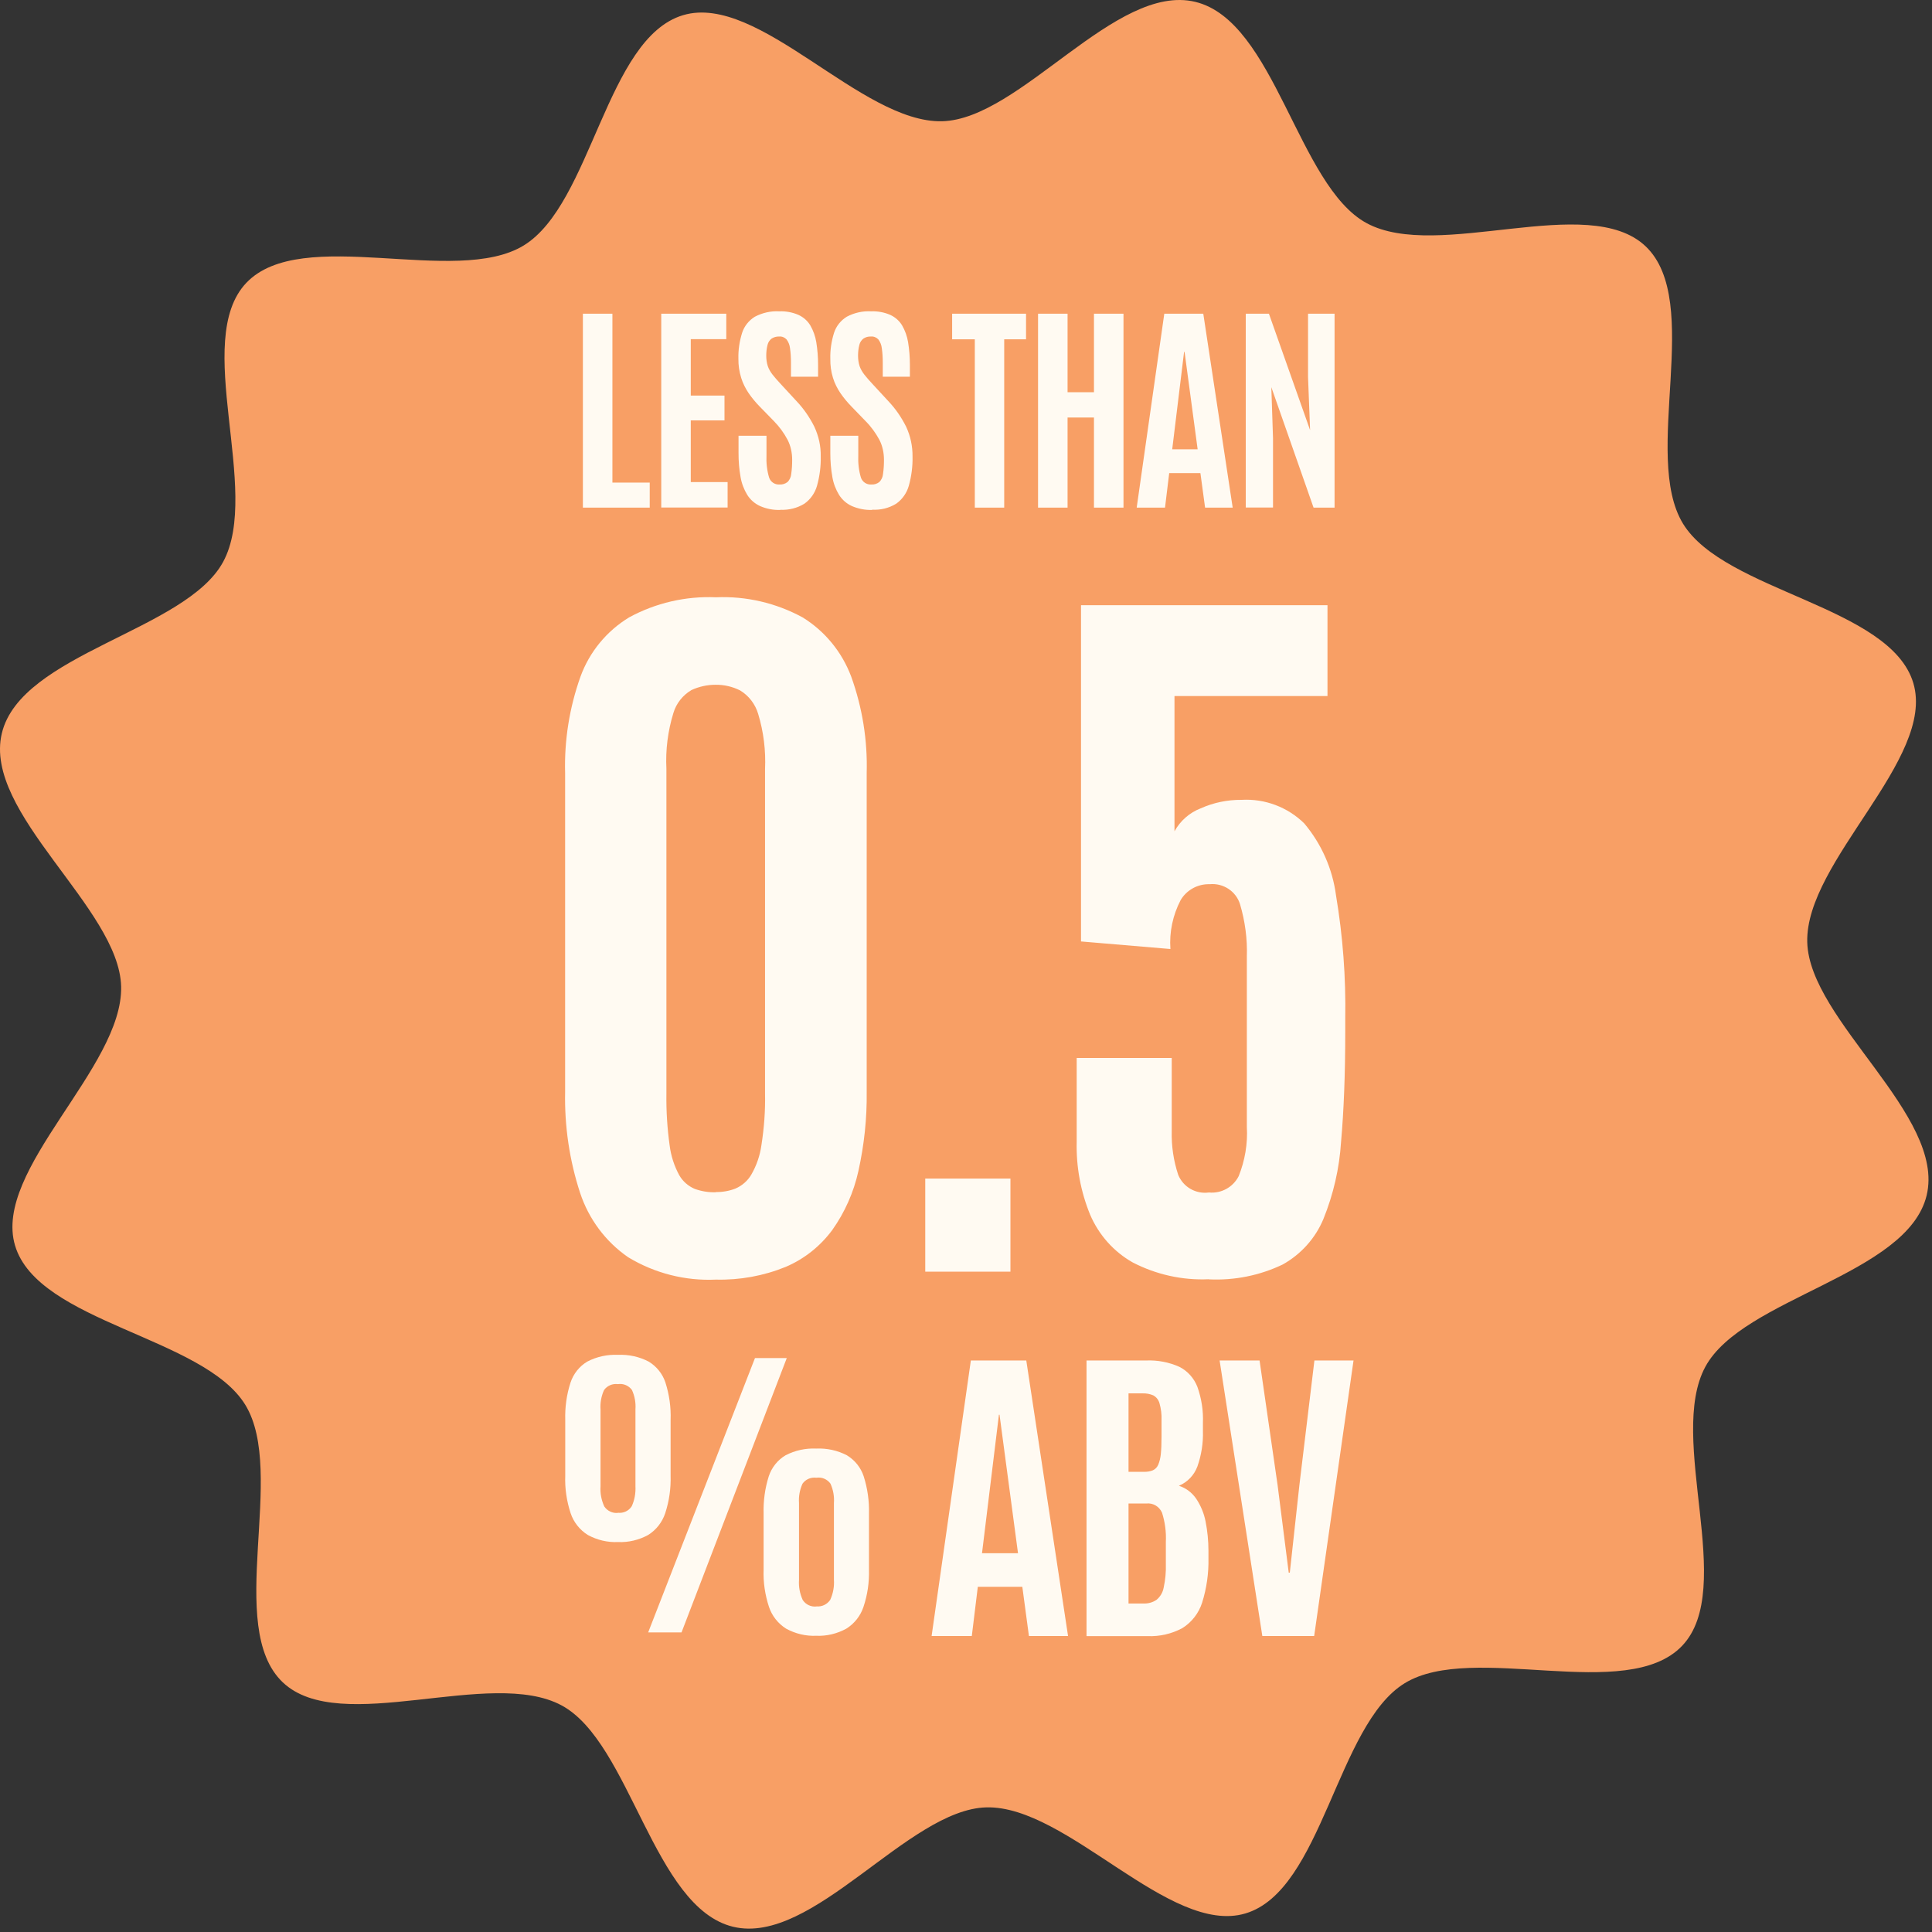
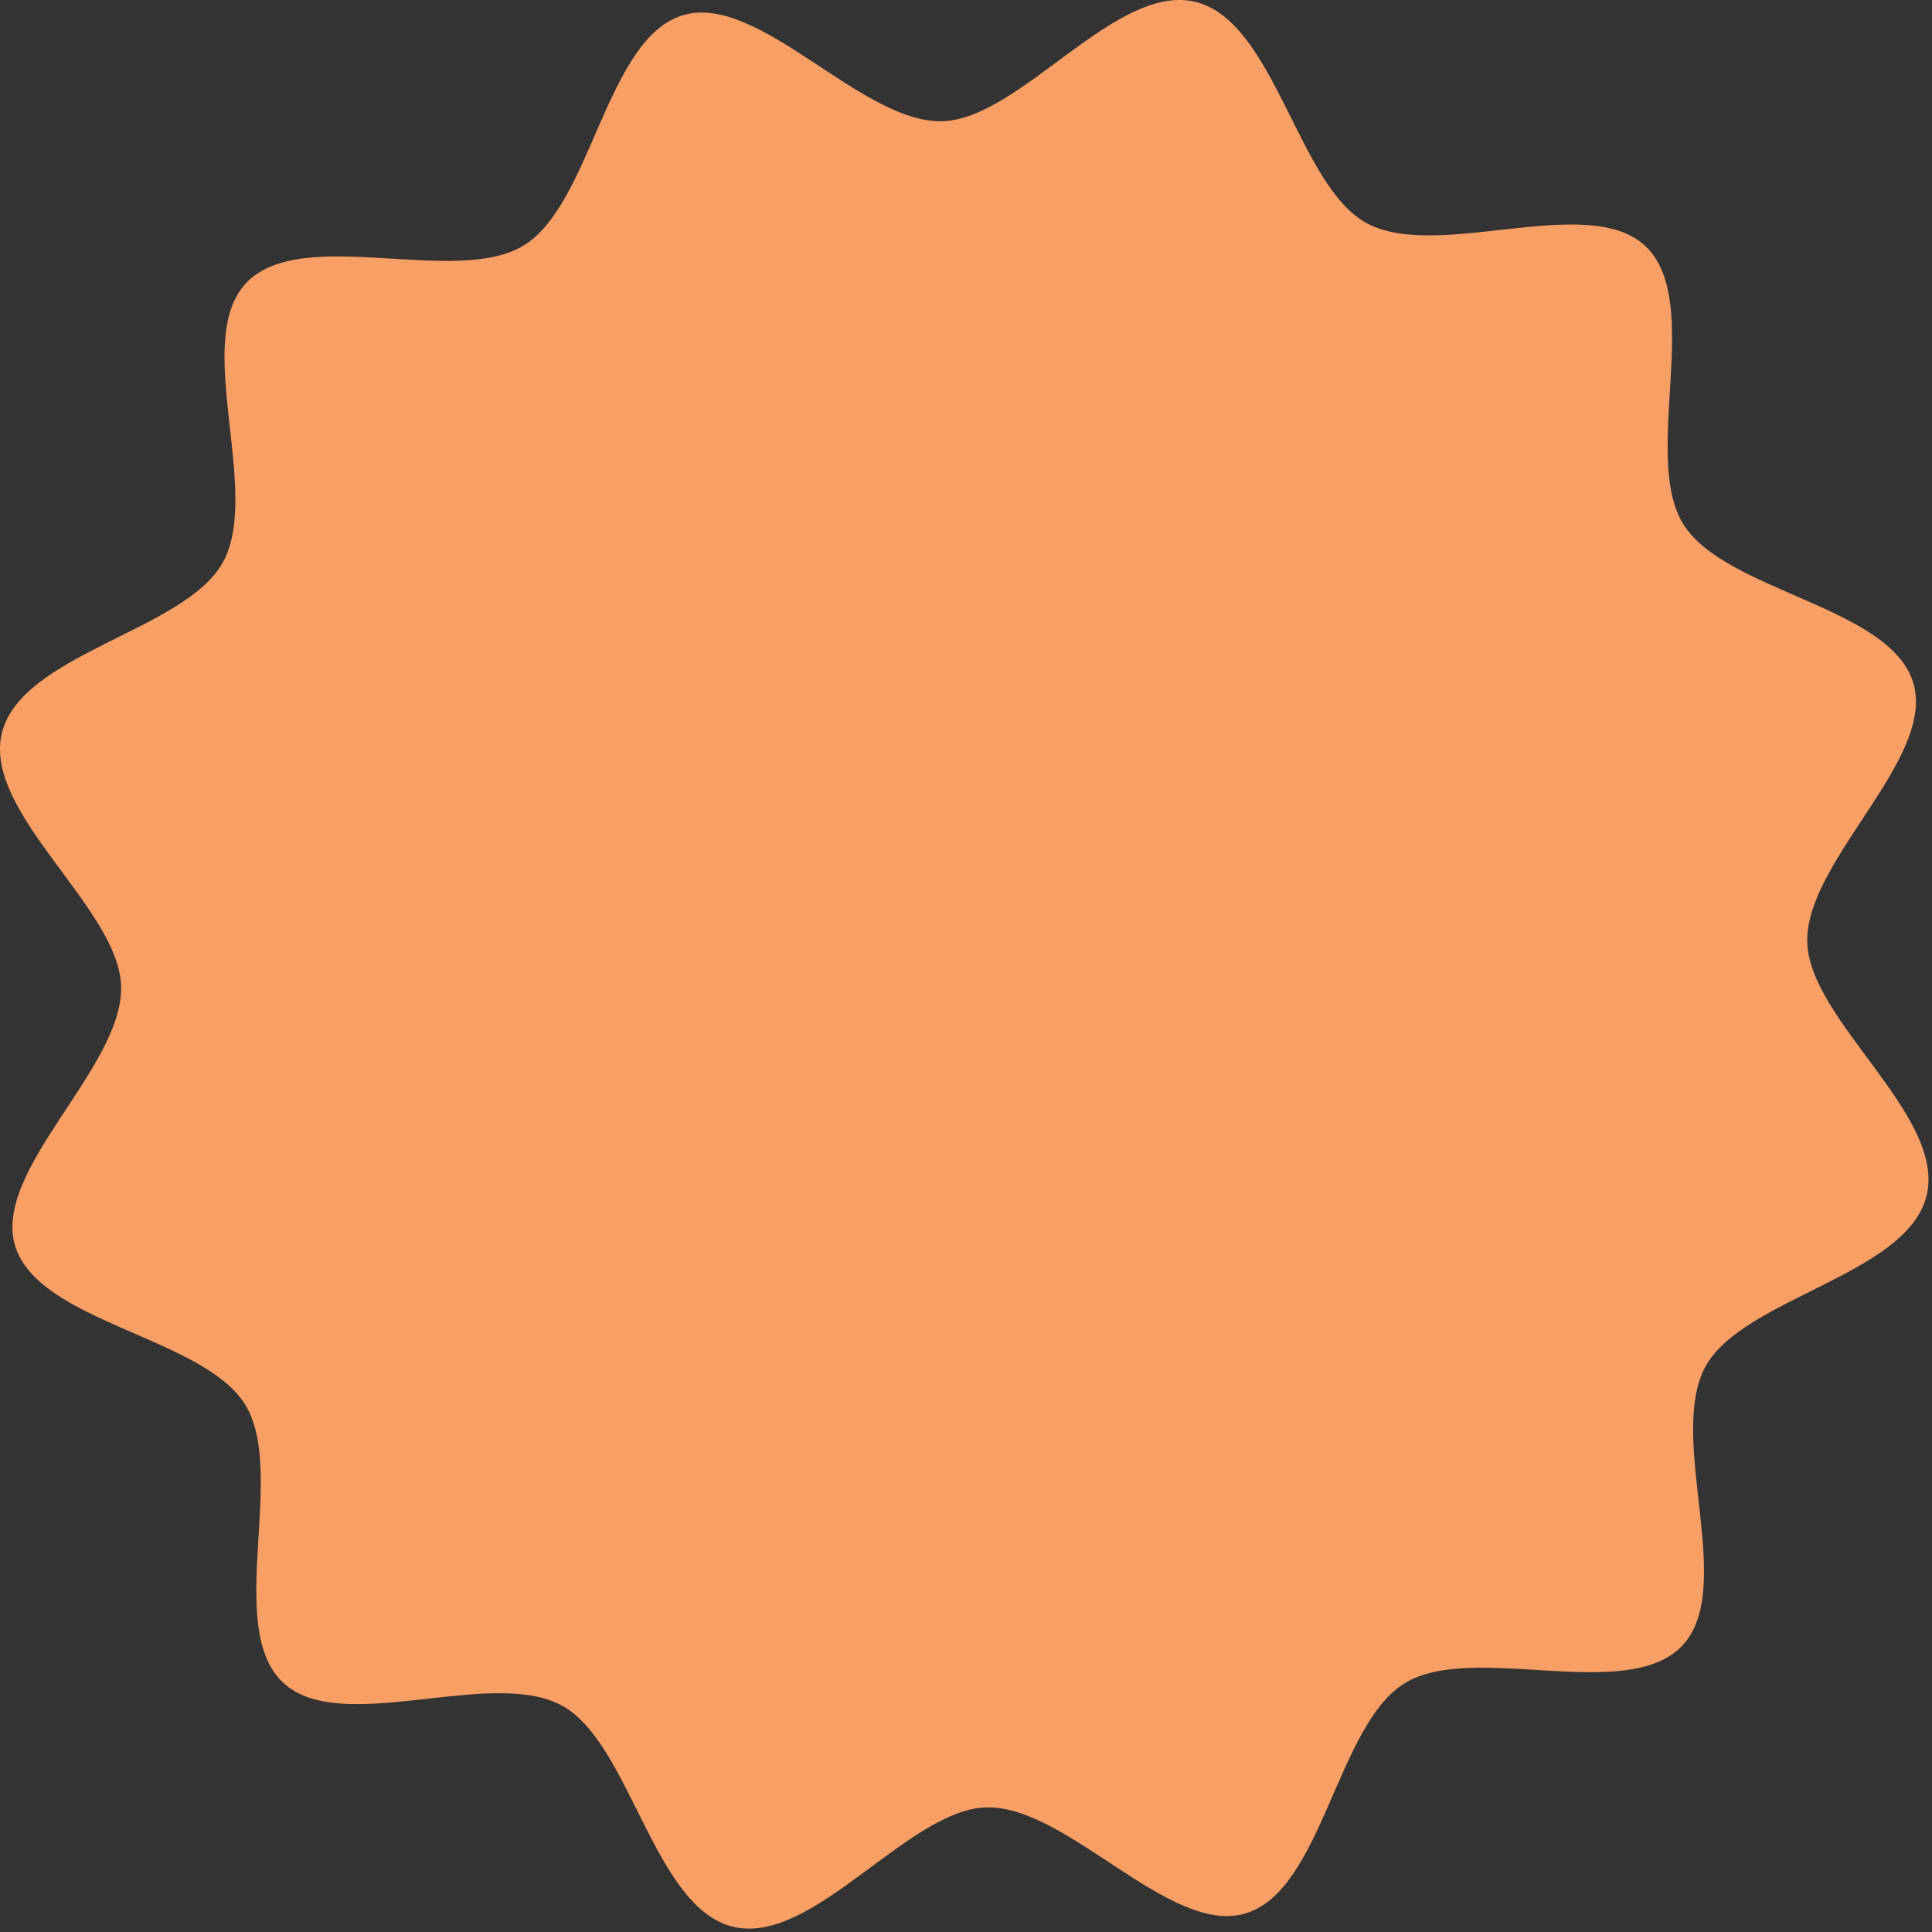
<svg xmlns="http://www.w3.org/2000/svg" fill="none" viewBox="0 0 161 161" height="161" width="161">
  <rect x="0" y="0" width="161" height="161" fill="#333333" stroke="none" />
  <path fill="#F89F65" d="M160.554 99.614C158.954 106.264 145.224 108.154 142.114 113.894C138.894 119.834 144.734 132.354 140.184 137.144C135.574 141.994 122.734 136.794 117.064 140.264C111.394 143.734 110.204 157.544 103.784 159.454C97.464 161.334 88.944 150.444 82.194 150.614C75.664 150.784 67.744 162.164 61.094 160.564C54.444 158.964 52.554 145.234 46.814 142.124C40.874 138.904 28.354 144.744 23.564 140.194C18.714 135.584 23.914 122.744 20.444 117.074C16.974 111.404 3.164 110.214 1.254 103.794C-0.626 97.474 10.264 88.954 10.094 82.204C9.934 75.684 -1.446 67.754 0.154 61.104C1.754 54.454 15.484 52.564 18.594 46.824C21.814 40.884 15.974 28.364 20.524 23.574C25.134 18.724 37.974 23.924 43.644 20.454C49.314 16.984 50.504 3.174 56.924 1.264C63.244 -0.616 71.764 10.274 78.514 10.104C85.034 9.934 92.964 -1.446 99.604 0.154C106.254 1.754 108.144 15.484 113.884 18.594C119.824 21.814 132.344 15.974 137.134 20.524C141.984 25.134 136.784 37.974 140.254 43.644C143.734 49.314 157.534 50.504 159.444 56.924C161.324 63.244 150.434 71.764 150.604 78.514C150.774 85.044 162.154 92.964 160.554 99.614Z" />
-   <path fill="#FFFAF2" d="M54.014 136.034L56.404 129.894L62.914 113.174H65.564L56.794 136.034H54.024H54.014ZM51.494 128.504C50.624 128.544 49.754 128.334 48.984 127.914C48.314 127.494 47.804 126.854 47.554 126.104C47.224 125.104 47.064 124.044 47.104 122.984V118.334C47.074 117.274 47.214 116.224 47.544 115.214C47.784 114.484 48.284 113.854 48.944 113.464C49.734 113.054 50.614 112.864 51.494 112.904C52.384 112.864 53.264 113.054 54.054 113.464C54.714 113.864 55.214 114.484 55.454 115.214C55.774 116.224 55.924 117.274 55.884 118.334V122.984C55.914 124.044 55.764 125.094 55.434 126.104C55.184 126.854 54.684 127.494 54.014 127.914C53.244 128.334 52.374 128.544 51.504 128.504H51.494ZM51.494 126.064C51.944 126.114 52.394 125.914 52.644 125.524C52.884 124.994 52.984 124.424 52.954 123.844V117.454C52.994 116.894 52.894 116.344 52.664 115.834C52.394 115.464 51.944 115.274 51.494 115.344C51.044 115.284 50.594 115.474 50.334 115.844C50.104 116.354 50.004 116.904 50.044 117.464V123.854C50.004 124.434 50.114 125.004 50.354 125.534C50.604 125.914 51.054 126.124 51.504 126.074L51.494 126.064ZM68.024 136.314C67.154 136.354 66.284 136.144 65.514 135.724C64.844 135.304 64.334 134.664 64.084 133.914C63.754 132.914 63.594 131.854 63.634 130.794V126.144C63.604 125.084 63.744 124.034 64.064 123.024C64.304 122.294 64.804 121.664 65.464 121.274C66.254 120.864 67.134 120.674 68.014 120.714C68.904 120.674 69.784 120.864 70.574 121.274C71.234 121.674 71.734 122.294 71.974 123.024C72.294 124.034 72.444 125.084 72.414 126.144V130.794C72.444 131.854 72.294 132.904 71.954 133.914C71.704 134.664 71.194 135.304 70.524 135.724C69.754 136.144 68.884 136.354 68.014 136.314H68.024ZM68.024 133.864C68.484 133.914 68.924 133.704 69.184 133.324C69.424 132.794 69.534 132.224 69.494 131.644V125.254C69.534 124.694 69.434 124.144 69.204 123.634C68.934 123.264 68.484 123.074 68.034 123.144C67.584 123.084 67.134 123.274 66.874 123.644C66.644 124.154 66.544 124.704 66.584 125.264V131.654C66.544 132.234 66.654 132.804 66.894 133.334C67.144 133.714 67.584 133.924 68.044 133.874L68.024 133.864Z" />
-   <path fill="#FFFAF2" d="M48.574 42.304V26.144H51.034V40.214H54.144V42.304H48.574ZM55.104 42.304V26.144H60.524V28.264H57.564V32.964H60.374V35.034H57.564V40.174H60.634V42.294H55.104V42.304ZM65.024 42.494C64.444 42.514 63.874 42.404 63.344 42.174C62.904 41.974 62.534 41.654 62.274 41.244C61.994 40.784 61.804 40.284 61.714 39.754C61.594 39.094 61.544 38.424 61.544 37.754V36.314H63.874V37.934C63.844 38.564 63.914 39.204 64.094 39.804C64.224 40.174 64.584 40.404 64.964 40.374C65.204 40.394 65.444 40.314 65.634 40.164C65.804 39.984 65.914 39.754 65.934 39.504C65.994 39.114 66.014 38.714 66.014 38.314C66.014 37.734 65.894 37.164 65.634 36.654C65.334 36.084 64.944 35.554 64.494 35.094L63.294 33.864C62.964 33.524 62.664 33.164 62.394 32.774C62.124 32.374 61.904 31.944 61.764 31.484C61.604 30.964 61.524 30.434 61.534 29.894C61.514 29.164 61.624 28.434 61.844 27.734C62.024 27.174 62.404 26.704 62.904 26.394C63.534 26.064 64.234 25.904 64.944 25.944C65.494 25.924 66.044 26.024 66.544 26.244C66.954 26.434 67.294 26.734 67.524 27.114C67.774 27.544 67.944 28.024 68.024 28.514C68.124 29.134 68.174 29.764 68.174 30.394V31.394H65.914V30.234C65.914 29.824 65.894 29.414 65.834 29.014C65.804 28.744 65.704 28.494 65.544 28.284C65.384 28.114 65.164 28.024 64.934 28.044C64.714 28.034 64.494 28.094 64.304 28.214C64.134 28.344 64.014 28.524 63.964 28.734C63.884 29.034 63.854 29.344 63.854 29.644C63.854 29.944 63.894 30.234 63.984 30.514C64.074 30.774 64.214 31.004 64.384 31.224C64.564 31.454 64.784 31.704 65.044 31.984L66.374 33.424C66.974 34.054 67.474 34.784 67.864 35.564C68.224 36.344 68.414 37.184 68.394 38.044C68.414 38.864 68.304 39.694 68.084 40.484C67.914 41.084 67.544 41.614 67.034 41.974C66.434 42.344 65.734 42.514 65.034 42.484L65.024 42.494ZM72.684 42.494C72.104 42.514 71.534 42.404 70.994 42.174C70.554 41.974 70.184 41.654 69.924 41.244C69.644 40.784 69.454 40.284 69.364 39.754C69.244 39.094 69.194 38.424 69.194 37.754V36.314H71.524V37.934C71.494 38.564 71.564 39.204 71.744 39.804C71.874 40.174 72.234 40.404 72.614 40.374C72.854 40.394 73.094 40.314 73.284 40.164C73.454 39.984 73.564 39.754 73.584 39.504C73.644 39.114 73.664 38.714 73.664 38.314C73.664 37.734 73.544 37.164 73.284 36.654C72.974 36.084 72.594 35.554 72.134 35.094L70.944 33.864C70.614 33.524 70.314 33.164 70.044 32.774C69.774 32.374 69.554 31.944 69.414 31.484C69.254 30.964 69.184 30.434 69.194 29.894C69.174 29.164 69.284 28.434 69.504 27.734C69.684 27.174 70.064 26.704 70.564 26.394C71.184 26.064 71.894 25.904 72.594 25.944C73.144 25.924 73.694 26.024 74.194 26.244C74.604 26.434 74.944 26.734 75.174 27.114C75.424 27.544 75.594 28.024 75.674 28.514C75.774 29.134 75.824 29.764 75.824 30.394V31.394H73.564V30.234C73.564 29.824 73.544 29.414 73.484 29.014C73.454 28.744 73.354 28.494 73.194 28.284C73.034 28.114 72.814 28.024 72.574 28.044C72.354 28.034 72.134 28.094 71.954 28.214C71.784 28.344 71.664 28.524 71.614 28.734C71.534 29.034 71.504 29.344 71.504 29.644C71.504 29.944 71.544 30.234 71.634 30.514C71.724 30.774 71.864 31.004 72.034 31.224C72.214 31.454 72.434 31.704 72.694 31.984L74.024 33.424C74.624 34.054 75.124 34.784 75.514 35.564C75.874 36.344 76.054 37.184 76.044 38.044C76.064 38.864 75.954 39.694 75.734 40.484C75.564 41.084 75.194 41.614 74.684 41.974C74.084 42.344 73.384 42.514 72.684 42.474V42.494ZM81.234 42.304V28.274H79.344V26.144H85.504V28.274H83.684V42.304H81.234ZM86.504 42.304V26.144H88.964V32.684H91.164V26.144H93.624V42.304H91.164V34.794H88.964V42.304H86.494H86.504ZM94.724 42.304L97.024 26.144H100.274L102.724 42.304H100.424L100.034 39.424H97.434L97.084 42.304H94.714H94.724ZM97.684 37.444H99.804L98.714 29.324H98.674L97.684 37.444ZM103.814 42.304V26.144H105.744L109.174 35.844L109.004 31.434V26.144H111.214V42.304H109.464L105.944 32.264L106.084 36.504V42.294H103.814V42.304Z" />
-   <path fill="#FFFAF2" d="M77.634 136.334L80.904 113.374H85.524L89.004 136.334H85.744L85.194 132.234H81.484L80.984 136.334H77.624H77.634ZM81.834 129.434H84.834L83.294 117.894H83.244L81.834 129.434ZM90.544 136.334V113.374H95.514C96.464 113.334 97.414 113.514 98.284 113.904C98.974 114.254 99.504 114.854 99.784 115.574C100.124 116.534 100.284 117.554 100.244 118.564V119.264C100.274 120.264 100.114 121.264 99.784 122.204C99.514 122.934 98.954 123.514 98.244 123.814C98.834 124.004 99.334 124.384 99.684 124.894C100.064 125.464 100.334 126.114 100.464 126.784C100.624 127.594 100.704 128.414 100.704 129.234V129.824C100.734 131.094 100.554 132.354 100.174 133.564C99.894 134.434 99.314 135.184 98.534 135.674C97.644 136.154 96.644 136.384 95.634 136.344H90.554L90.544 136.334ZM94.044 133.624H95.284C95.674 133.644 96.064 133.534 96.384 133.314C96.694 133.054 96.904 132.694 96.974 132.294C97.114 131.654 97.174 130.994 97.154 130.334V128.484C97.194 127.664 97.084 126.834 96.834 126.054C96.604 125.534 96.074 125.224 95.514 125.294H94.044V133.634V133.624ZM94.044 122.654H95.334C95.584 122.654 95.844 122.624 96.074 122.524C96.274 122.434 96.424 122.274 96.514 122.074C96.634 121.794 96.704 121.484 96.734 121.184C96.774 120.804 96.794 120.314 96.794 119.724V118.344C96.814 117.864 96.754 117.394 96.624 116.934C96.544 116.654 96.364 116.424 96.114 116.284C95.834 116.164 95.524 116.104 95.224 116.114H94.044V122.664V122.654ZM105.194 136.334L101.634 113.374H104.964L106.464 123.744L107.394 131.054H107.484L108.284 123.744L109.534 113.374H112.794L109.514 136.334H105.194Z" />
-   <path fill="#FFFAF2" d="M59.664 106.634C57.094 106.754 54.554 106.104 52.354 104.774C50.464 103.474 49.064 101.584 48.344 99.414C47.454 96.694 47.034 93.844 47.094 90.984V64.444C47.014 61.704 47.454 58.964 48.374 56.384C49.124 54.324 50.554 52.584 52.434 51.444C54.644 50.244 57.144 49.664 59.664 49.774C62.174 49.664 64.664 50.244 66.874 51.444C68.744 52.594 70.164 54.334 70.934 56.384C71.864 58.964 72.304 61.704 72.224 64.444V90.984C72.254 93.204 72.014 95.414 71.534 97.584C71.144 99.354 70.404 101.024 69.354 102.504C68.354 103.854 67.024 104.914 65.474 105.574C63.634 106.324 61.654 106.684 59.664 106.634ZM59.624 99.344C60.194 99.344 60.764 99.254 61.294 99.044C61.844 98.804 62.304 98.404 62.604 97.894C63.044 97.134 63.334 96.294 63.454 95.414C63.674 94.004 63.784 92.574 63.754 91.134V64.094C63.824 62.544 63.634 60.994 63.184 59.504C62.944 58.684 62.404 57.974 61.674 57.534C61.034 57.214 60.334 57.054 59.624 57.064C58.934 57.064 58.254 57.214 57.624 57.504C56.894 57.934 56.354 58.614 56.114 59.424C55.654 60.924 55.454 62.494 55.534 64.064V91.144C55.514 92.584 55.604 94.024 55.804 95.454C55.914 96.324 56.184 97.164 56.604 97.934C56.894 98.444 57.354 98.844 57.894 99.074C58.454 99.274 59.044 99.374 59.634 99.354L59.624 99.344ZM77.104 105.974V98.214H84.204V105.974H77.104ZM100.734 106.604C98.534 106.704 96.344 106.214 94.394 105.204C92.804 104.304 91.564 102.904 90.844 101.224C90.054 99.294 89.674 97.234 89.724 95.144V88.164H97.644V94.254C97.614 95.494 97.794 96.724 98.184 97.904C98.604 98.924 99.654 99.524 100.744 99.374C101.774 99.474 102.754 98.934 103.224 98.014C103.744 96.714 103.984 95.314 103.904 93.914V79.714C103.954 78.234 103.754 76.764 103.334 75.344C102.994 74.264 101.934 73.574 100.804 73.684C99.814 73.654 98.884 74.164 98.384 75.014C97.734 76.264 97.434 77.674 97.534 79.084L90.084 78.454V50.434H110.624V58.004H97.874V69.274C98.354 68.404 99.124 67.724 100.054 67.364C101.124 66.884 102.284 66.644 103.464 66.654C105.404 66.544 107.294 67.254 108.684 68.614C110.124 70.324 111.044 72.404 111.334 74.614C111.904 78.014 112.164 81.454 112.104 84.904V86.044C112.104 89.534 111.984 92.574 111.754 95.164C111.614 97.374 111.114 99.534 110.284 101.584C109.614 103.194 108.414 104.524 106.894 105.374C104.974 106.294 102.864 106.714 100.744 106.614L100.734 106.604Z" />
</svg>